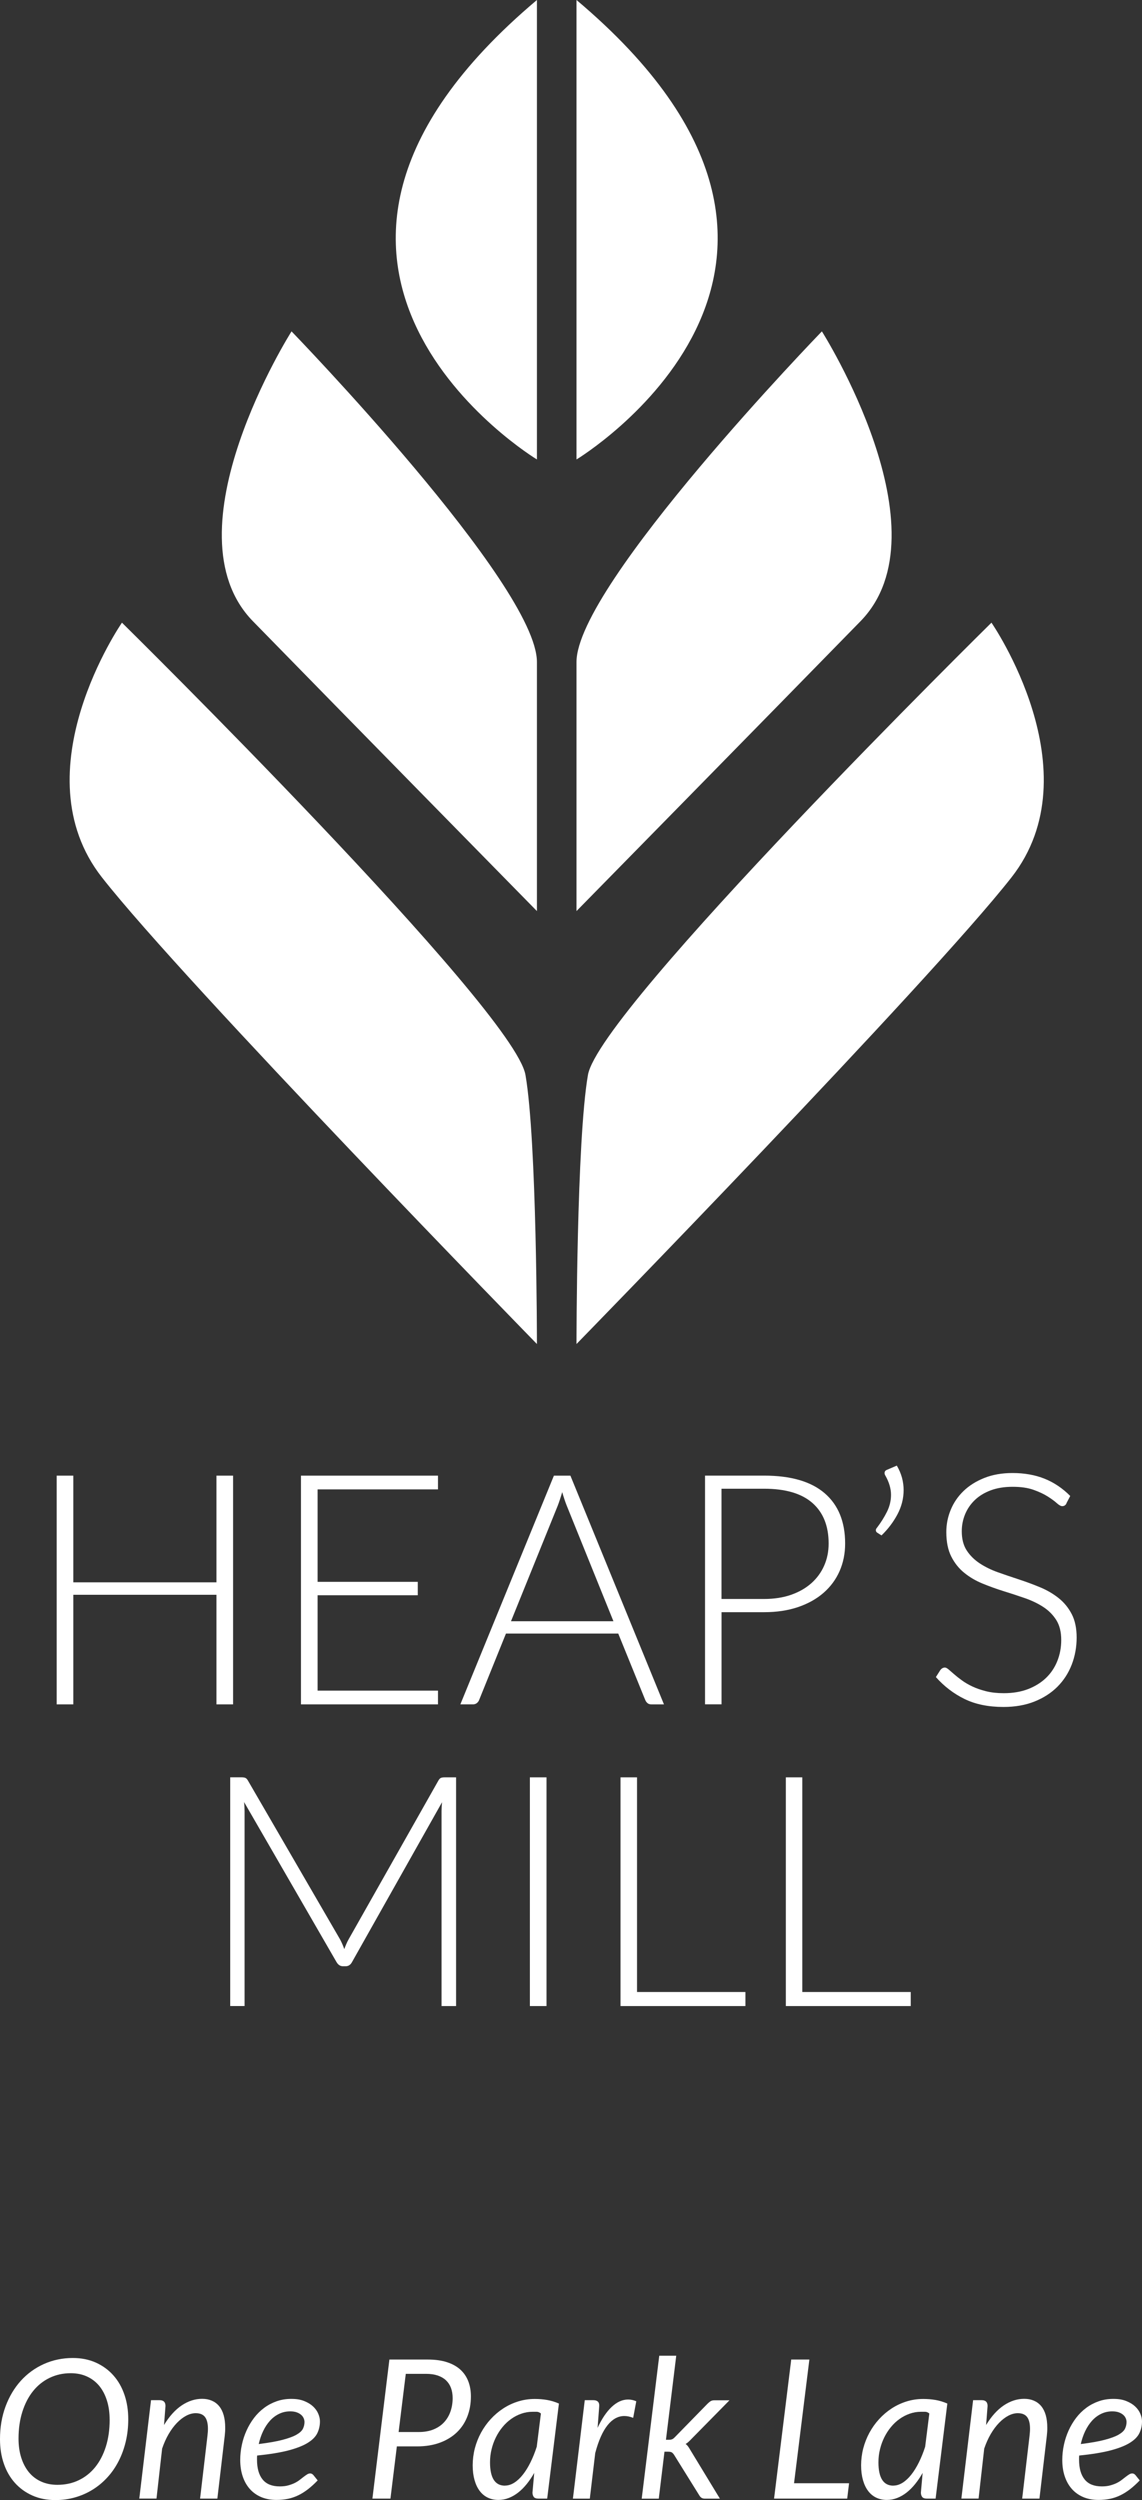
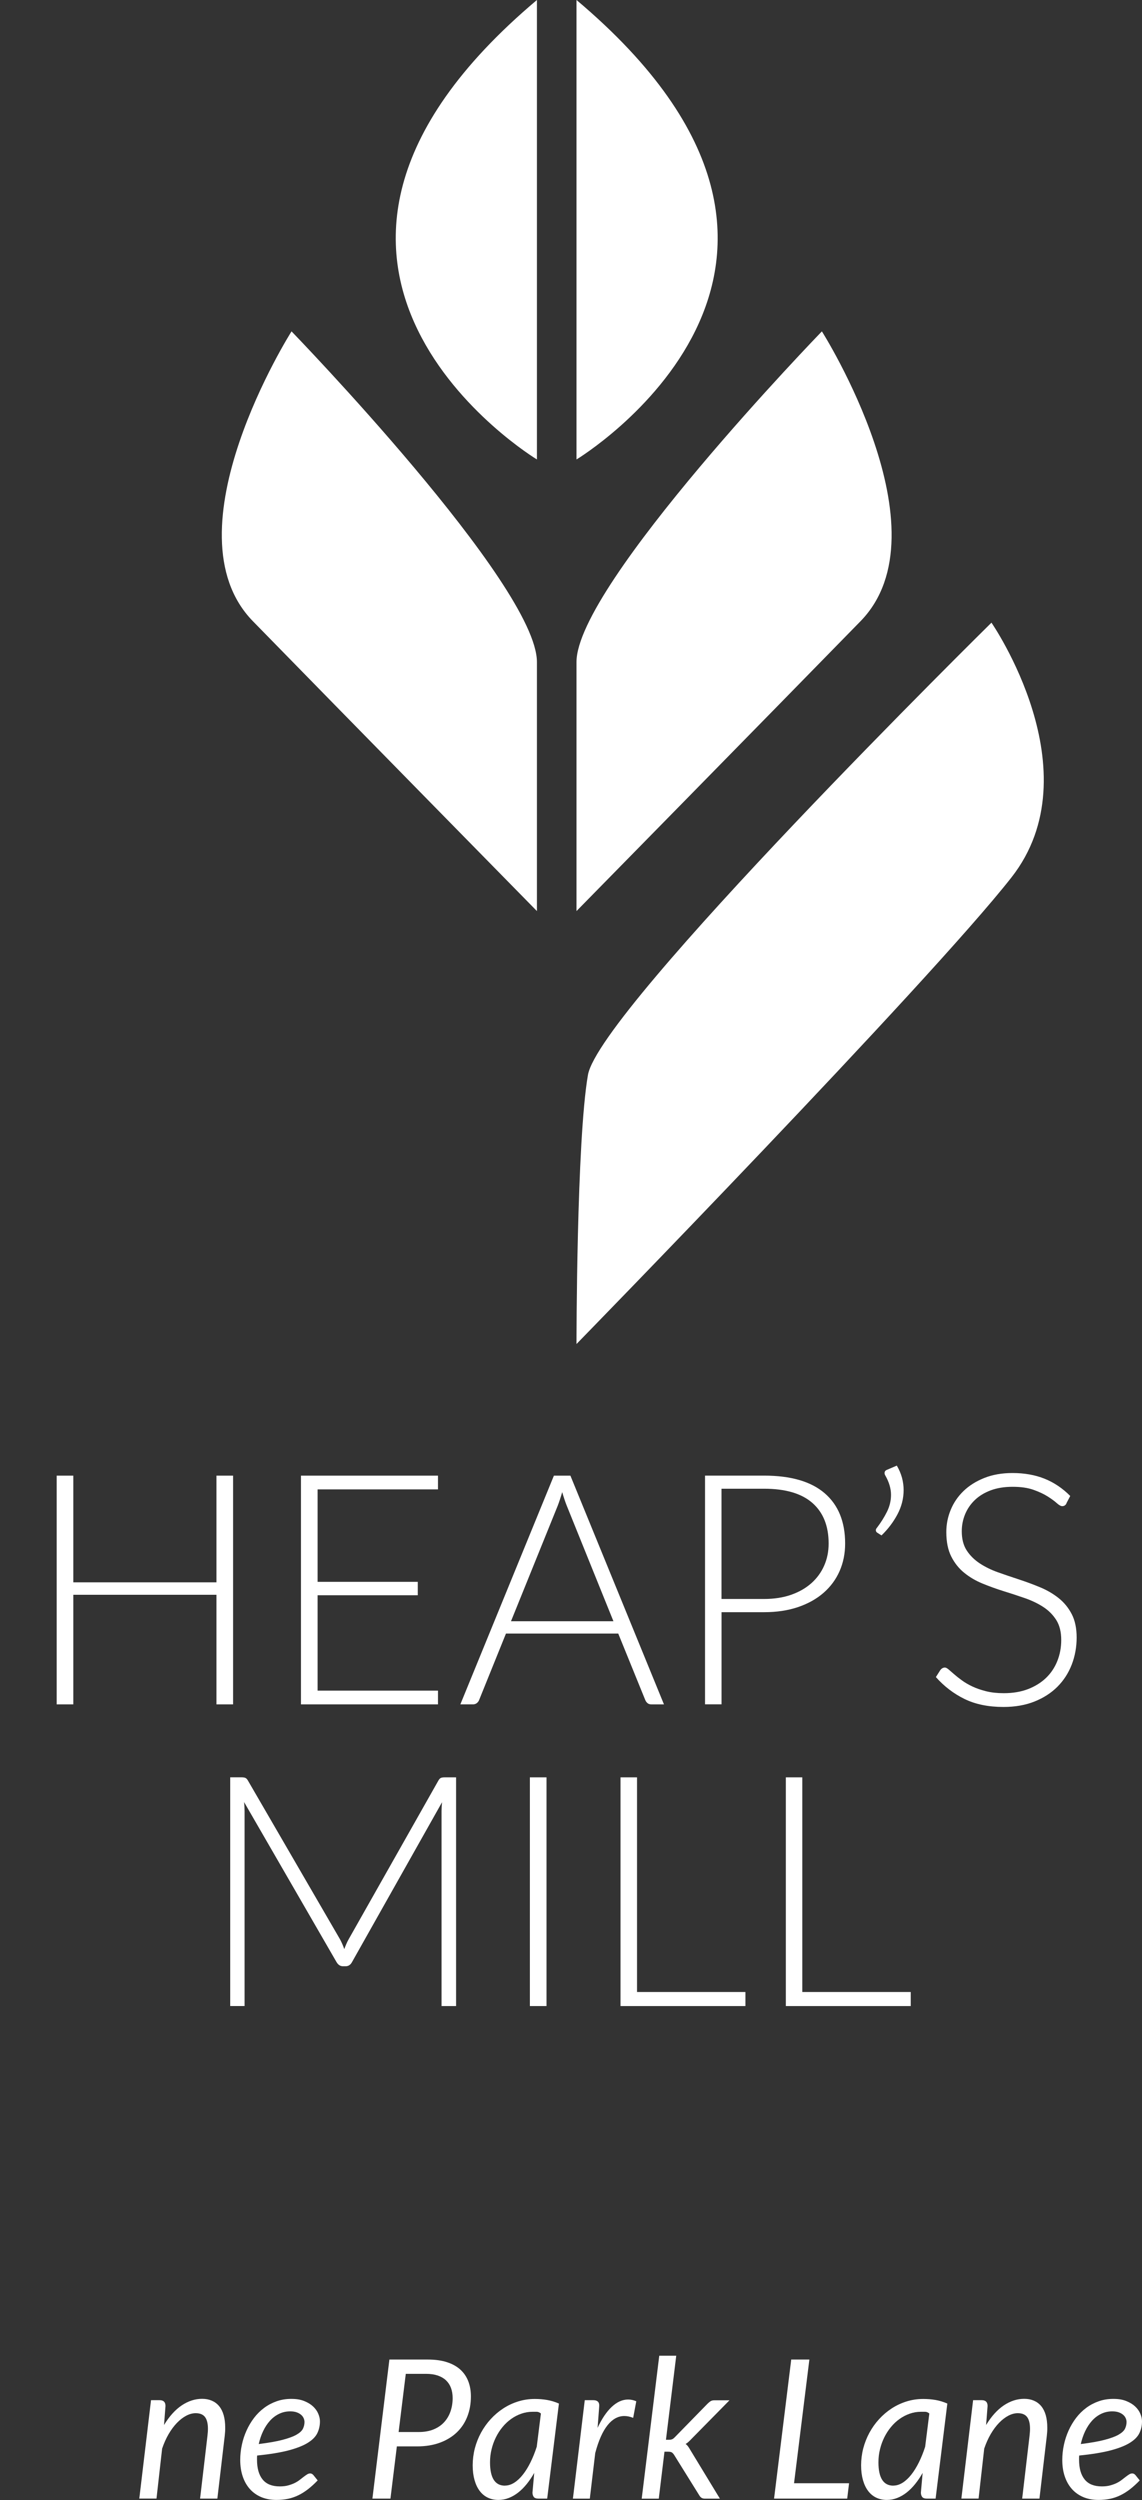
<svg xmlns="http://www.w3.org/2000/svg" id="Layer_1" data-name="Layer 1" viewBox="0 0 326.06 713.56">
  <rect x="0" y="0" width="326.06" height="713.56" fill="#333333" stroke="none" />
  <defs>
    <style>
      .cls-1 {
        fill: #fff;
      }
    </style>
  </defs>
-   <path class="cls-1" d="M34.83,177.71s-29.41,42.49-5.72,72.72c23.7,30.23,124.19,133.18,124.19,133.18,0,0,0-58.01-3.27-76.8-3.27-18.79-115.21-129.09-115.21-129.09" />
  <path class="cls-1" d="M153.3,260.03v-71.08c0-22.06-70.06-94.37-70.06-94.37,0,0-36.15,56.99-11.03,82.73,25.13,25.74,81.09,82.73,81.09,82.73" />
  <path class="cls-1" d="M153.3,0v131.14s-90.69-54.74,0-131.14" />
  <path class="cls-1" d="M283.07,177.71s29.41,42.49,5.72,72.72c-23.7,30.23-124.19,133.18-124.19,133.18,0,0,0-58.01,3.27-76.8,3.27-18.79,115.21-129.09,115.21-129.09" />
  <path class="cls-1" d="M164.6,260.03v-71.08c0-22.06,70.06-94.37,70.06-94.37,0,0,36.15,56.99,11.03,82.73-25.13,25.74-81.09,82.73-81.09,82.73" />
  <path class="cls-1" d="M164.6,0v131.14s90.69-54.74,0-131.14" />
  <polygon class="cls-1" points="66.55 486.46 61.8 486.46 61.8 455.18 20.93 455.18 20.93 486.46 16.18 486.46 16.18 421.18 20.93 421.18 20.93 451.63 61.8 451.63 61.8 421.18 66.55 421.18 66.55 486.46" />
  <polygon class="cls-1" points="125.05 421.18 125.05 425.1 90.68 425.1 90.68 451.49 119.28 451.49 119.28 455.32 90.68 455.32 90.68 482.54 125.05 482.54 125.05 486.46 85.93 486.46 85.93 421.18 125.05 421.18" />
  <path class="cls-1" d="M145.9,462.74h29.25l-13.33-32.98c-.21-.52-.43-1.12-.65-1.78-.22-.66-.43-1.36-.65-2.1-.22.74-.43,1.44-.65,2.1-.22.66-.43,1.27-.65,1.83l-13.33,32.94ZM189.58,486.46h-3.64c-.43,0-.79-.12-1.06-.35-.28-.23-.49-.53-.65-.9l-7.71-18.96h-32.06l-7.66,18.96c-.12.34-.34.63-.65.88-.3.25-.68.37-1.11.37h-3.6l26.71-65.28h4.71l26.71,65.28Z" />
  <path class="cls-1" d="M206.01,456.38h12.13c2.89,0,5.47-.4,7.75-1.2,2.28-.8,4.2-1.91,5.79-3.32,1.58-1.42,2.8-3.08,3.64-5.01.85-1.92,1.27-4.02,1.27-6.3,0-5.01-1.55-8.87-4.64-11.58-3.09-2.71-7.7-4.06-13.82-4.06h-12.13v31.46ZM206.01,460.16v26.29h-4.71v-65.28h16.84c7.66,0,13.43,1.68,17.32,5.03,3.89,3.35,5.84,8.14,5.84,14.35,0,2.86-.53,5.49-1.59,7.89-1.06,2.4-2.59,4.46-4.59,6.2-2,1.74-4.43,3.09-7.29,4.06-2.86.97-6.09,1.45-9.69,1.45h-12.13Z" />
  <path class="cls-1" d="M256.06,418.32c.68,1.17,1.17,2.33,1.48,3.48.3,1.16.46,2.32.46,3.48,0,2.4-.58,4.71-1.75,6.92-1.17,2.21-2.69,4.23-4.57,6.04l-1.29-.83c-.22-.19-.32-.4-.32-.65s.09-.46.27-.65c1.17-1.53,2.14-3.08,2.91-4.63.77-1.55,1.15-3.16,1.15-4.82,0-1.78-.54-3.61-1.61-5.49-.16-.24-.23-.49-.23-.74,0-.43.23-.74.69-.92l2.81-1.2Z" />
  <path class="cls-1" d="M304.5,429.11c-.28.52-.68.78-1.2.78-.4,0-.92-.28-1.55-.85-.63-.57-1.49-1.2-2.57-1.89-1.08-.69-2.43-1.33-4.05-1.91-1.62-.58-3.61-.88-5.99-.88s-4.47.34-6.27,1.01c-1.81.68-3.32,1.6-4.54,2.77-1.22,1.17-2.14,2.52-2.78,4.06-.63,1.54-.95,3.15-.95,4.84,0,2.21.47,4.04,1.41,5.49.94,1.44,2.18,2.67,3.72,3.69,1.54,1.01,3.29,1.87,5.24,2.56,1.96.69,3.96,1.38,6.03,2.05,2.06.68,4.07,1.42,6.03,2.24,1.96.82,3.7,1.84,5.24,3.07,1.54,1.23,2.78,2.74,3.72,4.55.94,1.8,1.41,4.04,1.41,6.71s-.47,5.31-1.41,7.73c-.94,2.42-2.3,4.51-4.08,6.3-1.78,1.78-3.97,3.19-6.55,4.22-2.58,1.03-5.54,1.55-8.86,1.55-4.31,0-8.01-.76-11.12-2.28-3.1-1.52-5.83-3.61-8.17-6.25l1.29-2.03c.37-.46.8-.69,1.29-.69.28,0,.63.19,1.06.55.43.37.96.82,1.57,1.36.61.54,1.35,1.12,2.22,1.75.86.63,1.87,1.22,3,1.75,1.14.54,2.45.99,3.93,1.36,1.48.37,3.15.55,5.03.55,2.59,0,4.9-.39,6.93-1.17,2.03-.79,3.75-1.86,5.15-3.21,1.4-1.35,2.47-2.96,3.21-4.82.74-1.86,1.11-3.85,1.11-5.98,0-2.3-.47-4.2-1.41-5.69-.94-1.49-2.18-2.74-3.72-3.74-1.54-1-3.29-1.84-5.25-2.52-1.96-.68-3.96-1.34-6.03-1.98s-4.07-1.37-6.03-2.17c-1.96-.8-3.7-1.82-5.24-3.07-1.54-1.24-2.78-2.8-3.72-4.66-.94-1.86-1.41-4.19-1.41-6.99,0-2.18.41-4.29,1.25-6.32.83-2.03,2.05-3.82,3.65-5.37,1.6-1.55,3.58-2.8,5.94-3.74,2.35-.94,5.04-1.41,8.06-1.41,3.39,0,6.43.54,9.12,1.61,2.7,1.08,5.15,2.72,7.36,4.94l-1.11,2.12Z" />
  <path class="cls-1" d="M98.29,556.33c.18-.49.38-.97.58-1.45.2-.48.42-.93.67-1.36l25.65-45.35c.24-.4.49-.65.74-.74.25-.09.58-.14,1.01-.14h3.28v65.28h-4.15v-55.64c0-.8.05-1.65.14-2.54l-25.7,45.62c-.43.8-1.04,1.2-1.84,1.2h-.74c-.77,0-1.38-.4-1.85-1.2l-26.39-45.67c.09.89.14,1.76.14,2.58v55.64h-4.1v-65.28h3.23c.43,0,.78.05,1.04.14.26.09.52.34.76.74l26.34,45.39c.46.86.86,1.78,1.2,2.77" />
  <rect class="cls-1" x="151.29" y="507.29" width="4.75" height="65.28" />
  <polygon class="cls-1" points="181.88 568.56 212.83 568.56 212.83 572.57 177.17 572.57 177.17 507.29 181.88 507.29 181.88 568.56" />
  <polygon class="cls-1" points="229.07 568.56 260.03 568.56 260.03 572.57 224.37 572.57 224.37 507.29 229.07 507.29 229.07 568.56" />
  <g>
-     <path class="cls-1" d="M36.62,690.49c0,2.25-.24,4.39-.72,6.4-.48,2.01-1.16,3.87-2.04,5.58s-1.94,3.25-3.19,4.61c-1.25,1.37-2.64,2.53-4.18,3.49-1.54.96-3.21,1.7-5.01,2.22s-3.69.78-5.66.78c-2.44,0-4.63-.43-6.58-1.3-1.95-.87-3.61-2.07-4.99-3.61-1.38-1.54-2.43-3.37-3.16-5.5-.73-2.12-1.09-4.45-1.09-6.98,0-3.38.53-6.49,1.58-9.32,1.05-2.83,2.51-5.28,4.36-7.33,1.86-2.05,4.05-3.65,6.59-4.79,2.54-1.14,5.29-1.72,8.27-1.72,2.44,0,4.63.44,6.58,1.32,1.95.88,3.61,2.09,4.99,3.64,1.38,1.55,2.43,3.39,3.16,5.53s1.09,4.46,1.09,6.99ZM31.3,690.6c0-2.01-.26-3.84-.78-5.47-.52-1.63-1.25-3.02-2.2-4.17-.95-1.14-2.11-2.03-3.49-2.66-1.38-.63-2.92-.94-4.64-.94-2.18,0-4.18.44-6.01,1.32-1.83.88-3.4,2.13-4.71,3.75-1.31,1.62-2.34,3.59-3.07,5.89-.74,2.3-1.11,4.87-1.11,7.71,0,2.01.26,3.83.78,5.46.52,1.62,1.25,3.01,2.2,4.16.95,1.14,2.11,2.03,3.48,2.64,1.37.62,2.91.93,4.63.93,2.22,0,4.24-.43,6.07-1.3,1.83-.87,3.4-2.11,4.71-3.72,1.31-1.62,2.33-3.57,3.06-5.87.73-2.3,1.09-4.87,1.09-7.71Z" />
    <path class="cls-1" d="M39.77,713.15l3.35-28.09h2.47c1.11,0,1.66.55,1.66,1.66l-.42,5.43c1.5-2.47,3.18-4.34,5.05-5.6,1.87-1.25,3.82-1.88,5.83-1.88s3.71.7,4.86,2.1c1.15,1.4,1.73,3.45,1.73,6.15,0,.37,0,.75-.03,1.14s-.06.79-.11,1.22l-2.1,17.87h-4.93l2.1-17.87c.04-.37.07-.72.1-1.07.03-.34.04-.67.04-.98,0-1.51-.28-2.64-.84-3.37-.56-.73-1.45-1.09-2.65-1.09-.89,0-1.79.24-2.7.72s-1.8,1.16-2.65,2.04c-.85.88-1.64,1.94-2.37,3.18-.73,1.25-1.35,2.64-1.87,4.17l-1.61,14.26h-4.93Z" />
    <path class="cls-1" d="M91.35,691.1c0,1.22-.25,2.34-.75,3.37s-1.41,1.95-2.74,2.77c-1.33.82-3.16,1.54-5.48,2.15s-5.32,1.1-8.97,1.47c-.02.2-.03.4-.03.6v.59c0,2.47.54,4.36,1.62,5.67s2.71,1.95,4.89,1.95c.89,0,1.68-.09,2.37-.28s1.31-.41,1.86-.68c.54-.27,1.02-.56,1.44-.89s.8-.62,1.15-.89c.35-.27.67-.49.97-.68s.59-.28.89-.28c.33,0,.64.16.91.47l1.22,1.52c-.94.98-1.86,1.81-2.76,2.51-.9.69-1.81,1.27-2.76,1.73s-1.93.8-2.95,1.01c-1.02.21-2.13.32-3.31.32-1.61,0-3.05-.27-4.32-.8-1.27-.54-2.35-1.3-3.24-2.29-.89-.99-1.57-2.18-2.05-3.59-.48-1.4-.72-2.97-.72-4.71,0-1.44.15-2.88.46-4.31.3-1.43.75-2.79,1.33-4.08.58-1.29,1.29-2.49,2.13-3.6.84-1.11,1.8-2.06,2.88-2.87s2.27-1.44,3.57-1.9c1.3-.46,2.7-.69,4.2-.69s2.65.2,3.68.61,1.88.92,2.55,1.55c.67.63,1.16,1.32,1.48,2.08.32.76.48,1.48.48,2.16ZM82.87,688.25c-1.16,0-2.23.24-3.21.72-.98.48-1.85,1.14-2.6,1.98-.76.84-1.4,1.83-1.94,2.96s-.95,2.36-1.25,3.67c2.84-.35,5.12-.75,6.84-1.21,1.72-.45,3.04-.94,3.96-1.47.92-.53,1.53-1.09,1.83-1.7.29-.61.44-1.25.44-1.91,0-.33-.07-.68-.22-1.04-.15-.36-.38-.69-.71-.98-.32-.29-.74-.54-1.26-.73-.52-.19-1.15-.29-1.88-.29Z" />
    <path class="cls-1" d="M113.31,698.25l-1.83,14.9h-5.15l4.85-39.69h10.94c2.1,0,3.93.25,5.48.75,1.55.5,2.83,1.21,3.84,2.13,1.01.92,1.76,2.03,2.26,3.32.5,1.29.75,2.73.75,4.32,0,2.09-.34,4-1.02,5.75s-1.68,3.25-2.98,4.5-2.91,2.24-4.82,2.95-4.1,1.07-6.55,1.07h-5.76ZM115.86,677.53l-2.05,16.62h5.76c1.57,0,2.95-.24,4.15-.72,1.2-.48,2.21-1.15,3.02-2.01.81-.86,1.43-1.88,1.86-3.07.42-1.19.64-2.49.64-3.89,0-1.07-.16-2.03-.47-2.88-.31-.85-.79-1.57-1.41-2.17-.63-.6-1.42-1.06-2.38-1.39-.96-.32-2.08-.48-3.35-.48h-5.76Z" />
    <path class="cls-1" d="M156.25,713.15h-2.55c-.65,0-1.08-.17-1.32-.5-.23-.33-.35-.74-.35-1.22l.5-5.62c-.66,1.17-1.38,2.24-2.15,3.19-.77.95-1.58,1.76-2.44,2.43-.86.67-1.76,1.19-2.7,1.55-.94.37-1.92.55-2.94.55-1.11,0-2.11-.22-3.02-.65-.9-.43-1.68-1.07-2.31-1.91-.64-.84-1.13-1.87-1.48-3.1-.35-1.23-.53-2.64-.53-4.22s.21-3.28.62-4.86c.42-1.58,1.01-3.07,1.77-4.47.77-1.4,1.68-2.69,2.76-3.86,1.07-1.17,2.27-2.19,3.59-3.05,1.32-.86,2.74-1.52,4.25-1.99s3.1-.71,4.76-.71c1.2,0,2.37.1,3.5.29,1.14.2,2.26.54,3.37,1.02l-3.35,27.13ZM144.17,709.44c.9,0,1.79-.28,2.66-.83.87-.55,1.69-1.32,2.46-2.3.78-.98,1.5-2.15,2.17-3.5.67-1.35,1.27-2.84,1.79-4.46l1.19-9.49c-.41-.33-.81-.49-1.2-.49h-1.18c-1.11,0-2.18.18-3.21.54-1.03.36-2,.86-2.91,1.51-.9.64-1.73,1.41-2.46,2.31-.74.89-1.37,1.87-1.9,2.94-.53,1.07-.94,2.21-1.23,3.41-.3,1.21-.44,2.44-.44,3.72,0,4.44,1.42,6.66,4.27,6.66Z" />
    <path class="cls-1" d="M163.58,713.15l3.38-28.09h2.47c.52,0,.92.12,1.22.36.29.24.44.61.44,1.11,0,.07,0,.18-.01.32s-.02.28-.03.43-.02.28-.03.39c0,.11-.01.18-.01.19l-.39,5.1c1.2-2.58,2.54-4.58,4.03-5.98,1.49-1.4,3.05-2.11,4.69-2.11.78,0,1.55.17,2.33.5l-.89,4.74c-.87-.35-1.71-.53-2.52-.53-1.79,0-3.39.87-4.79,2.62-1.4,1.75-2.58,4.39-3.52,7.94l-1.55,13.02h-4.82Z" />
    <path class="cls-1" d="M193.08,672.35l-2.94,24.01h.86c.37,0,.67-.05.91-.15.24-.1.51-.31.8-.62l9.28-9.5c.3-.29.58-.54.86-.72.28-.18.64-.28,1.08-.28h4.35l-10.83,11c-.28.3-.55.57-.82.82-.27.25-.56.47-.87.65.29.22.54.48.75.78.2.29.41.62.61.97l8.42,13.85h-4.24c-.41,0-.73-.07-.98-.22-.25-.15-.48-.4-.68-.75l-7.15-11.49c-.24-.37-.48-.62-.71-.75s-.6-.19-1.12-.19h-.94l-1.63,13.41h-4.87l5.01-40.8h4.85Z" />
    <path class="cls-1" d="M226.71,708.77h15.71l-.53,4.38h-20.88l4.9-39.69h5.18l-4.38,35.32Z" />
    <path class="cls-1" d="M267.15,713.15h-2.55c-.65,0-1.08-.17-1.32-.5-.23-.33-.35-.74-.35-1.22l.5-5.62c-.66,1.17-1.38,2.24-2.15,3.19-.77.95-1.58,1.76-2.44,2.43-.86.67-1.76,1.19-2.7,1.55-.94.37-1.92.55-2.94.55-1.11,0-2.11-.22-3.02-.65-.9-.43-1.68-1.07-2.31-1.91-.64-.84-1.13-1.87-1.48-3.1-.35-1.23-.53-2.64-.53-4.22s.21-3.28.62-4.86c.42-1.58,1.01-3.07,1.77-4.47.77-1.4,1.68-2.69,2.76-3.86,1.07-1.17,2.27-2.19,3.59-3.05,1.32-.86,2.74-1.52,4.25-1.99s3.1-.71,4.76-.71c1.2,0,2.37.1,3.5.29,1.14.2,2.26.54,3.37,1.02l-3.35,27.13ZM255.07,709.44c.9,0,1.79-.28,2.66-.83.87-.55,1.69-1.32,2.46-2.3.78-.98,1.5-2.15,2.17-3.5.67-1.35,1.27-2.84,1.79-4.46l1.19-9.49c-.41-.33-.81-.49-1.2-.49h-1.18c-1.11,0-2.18.18-3.21.54-1.03.36-2,.86-2.91,1.51-.9.64-1.73,1.41-2.46,2.31-.74.89-1.37,1.87-1.9,2.94-.53,1.07-.94,2.21-1.23,3.41-.3,1.21-.44,2.44-.44,3.72,0,4.44,1.42,6.66,4.27,6.66Z" />
    <path class="cls-1" d="M274.49,713.15l3.35-28.09h2.47c1.11,0,1.66.55,1.66,1.66l-.42,5.43c1.5-2.47,3.18-4.34,5.05-5.6,1.87-1.25,3.82-1.88,5.83-1.88s3.71.7,4.86,2.1c1.15,1.4,1.73,3.45,1.73,6.15,0,.37,0,.75-.03,1.14s-.06.79-.11,1.22l-2.1,17.87h-4.93l2.1-17.87c.04-.37.07-.72.1-1.07.03-.34.04-.67.04-.98,0-1.51-.28-2.64-.84-3.37-.56-.73-1.45-1.09-2.65-1.09-.89,0-1.79.24-2.7.72s-1.8,1.16-2.65,2.04c-.85.88-1.64,1.94-2.37,3.18-.73,1.25-1.35,2.64-1.87,4.17l-1.61,14.26h-4.93Z" />
    <path class="cls-1" d="M326.06,691.1c0,1.22-.25,2.34-.75,3.37s-1.41,1.95-2.74,2.77c-1.33.82-3.16,1.54-5.48,2.15s-5.32,1.1-8.97,1.47c-.02.2-.03.4-.03.6v.59c0,2.47.54,4.36,1.62,5.67s2.71,1.95,4.89,1.95c.89,0,1.68-.09,2.37-.28s1.31-.41,1.86-.68c.54-.27,1.02-.56,1.44-.89s.8-.62,1.15-.89c.35-.27.67-.49.97-.68s.59-.28.89-.28c.33,0,.64.16.91.47l1.22,1.52c-.94.98-1.86,1.81-2.76,2.51-.9.69-1.81,1.27-2.76,1.73s-1.93.8-2.95,1.01c-1.02.21-2.13.32-3.31.32-1.61,0-3.05-.27-4.32-.8-1.27-.54-2.35-1.3-3.24-2.29-.89-.99-1.57-2.18-2.05-3.59-.48-1.4-.72-2.97-.72-4.71,0-1.44.15-2.88.46-4.31.3-1.43.75-2.79,1.33-4.08.58-1.29,1.29-2.49,2.13-3.6.84-1.11,1.8-2.06,2.88-2.87s2.27-1.44,3.57-1.9c1.3-.46,2.7-.69,4.2-.69s2.65.2,3.68.61,1.88.92,2.55,1.55c.67.63,1.16,1.32,1.48,2.08.32.76.48,1.48.48,2.16ZM317.58,688.25c-1.16,0-2.23.24-3.21.72-.98.48-1.85,1.14-2.6,1.98-.76.84-1.4,1.83-1.94,2.96s-.95,2.36-1.25,3.67c2.84-.35,5.12-.75,6.84-1.21,1.72-.45,3.04-.94,3.96-1.47.92-.53,1.53-1.09,1.83-1.7.29-.61.44-1.25.44-1.91,0-.33-.07-.68-.22-1.04-.15-.36-.38-.69-.71-.98-.32-.29-.74-.54-1.26-.73-.52-.19-1.15-.29-1.88-.29Z" />
  </g>
</svg>